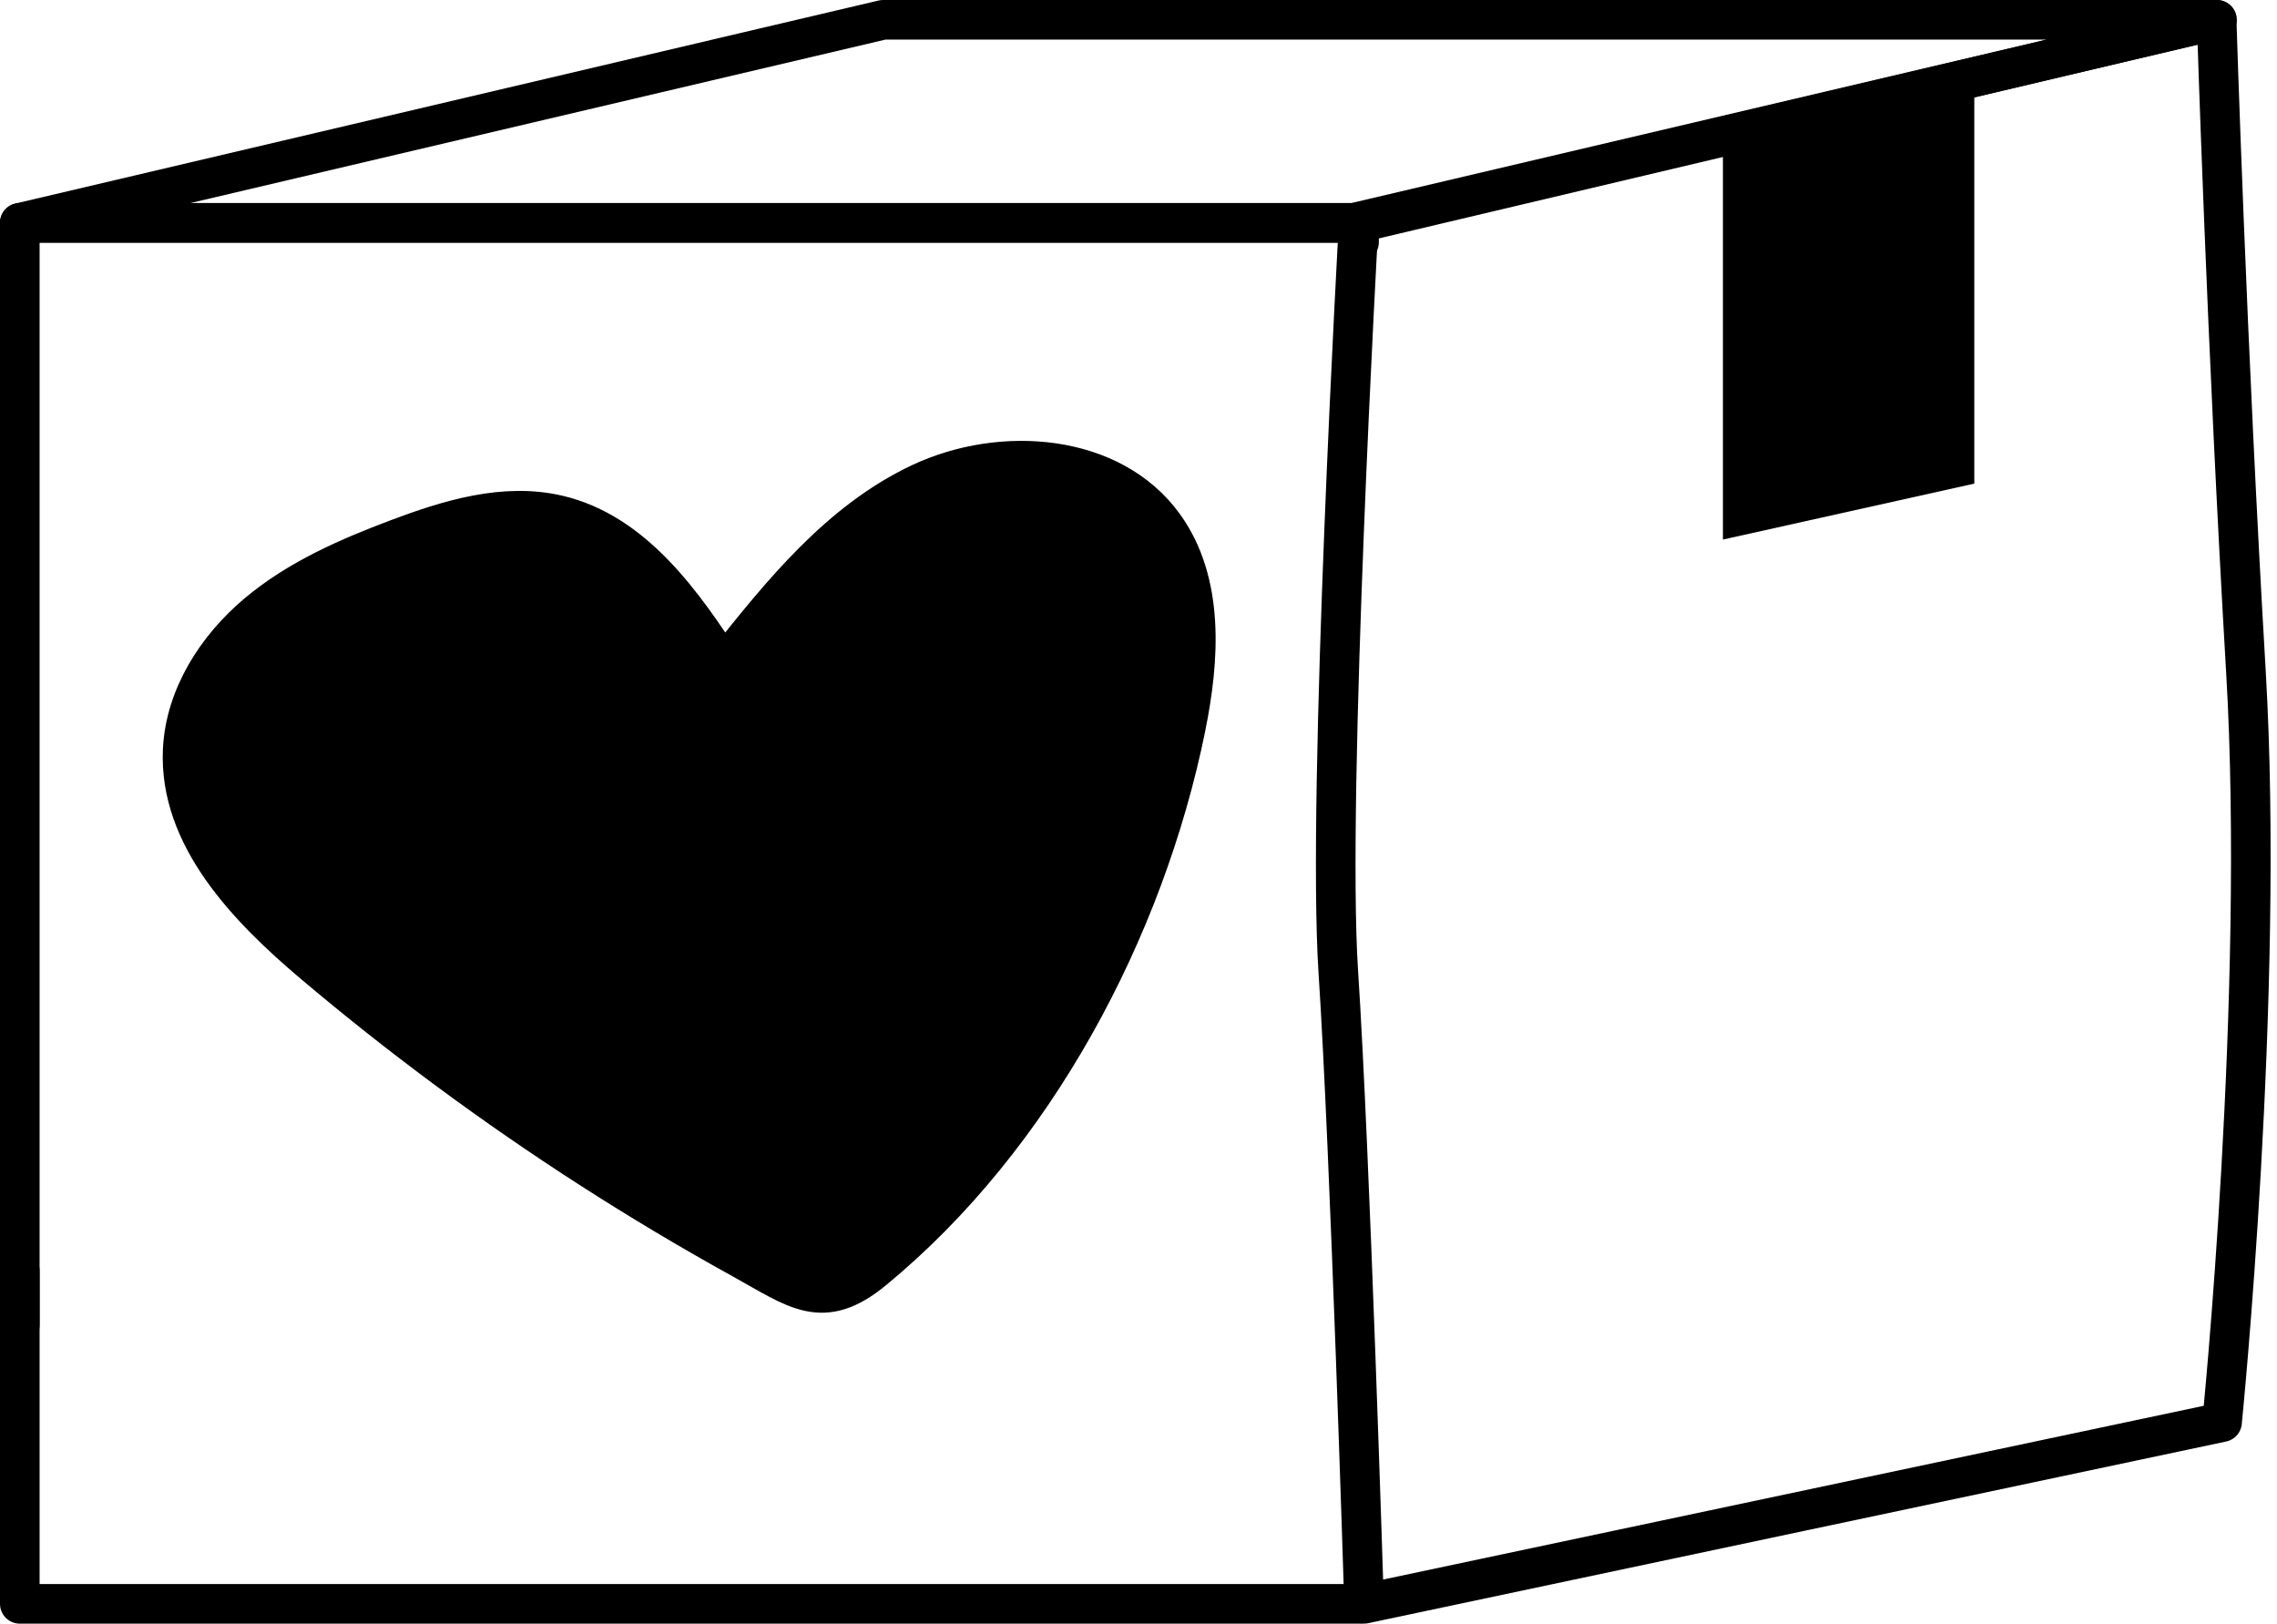
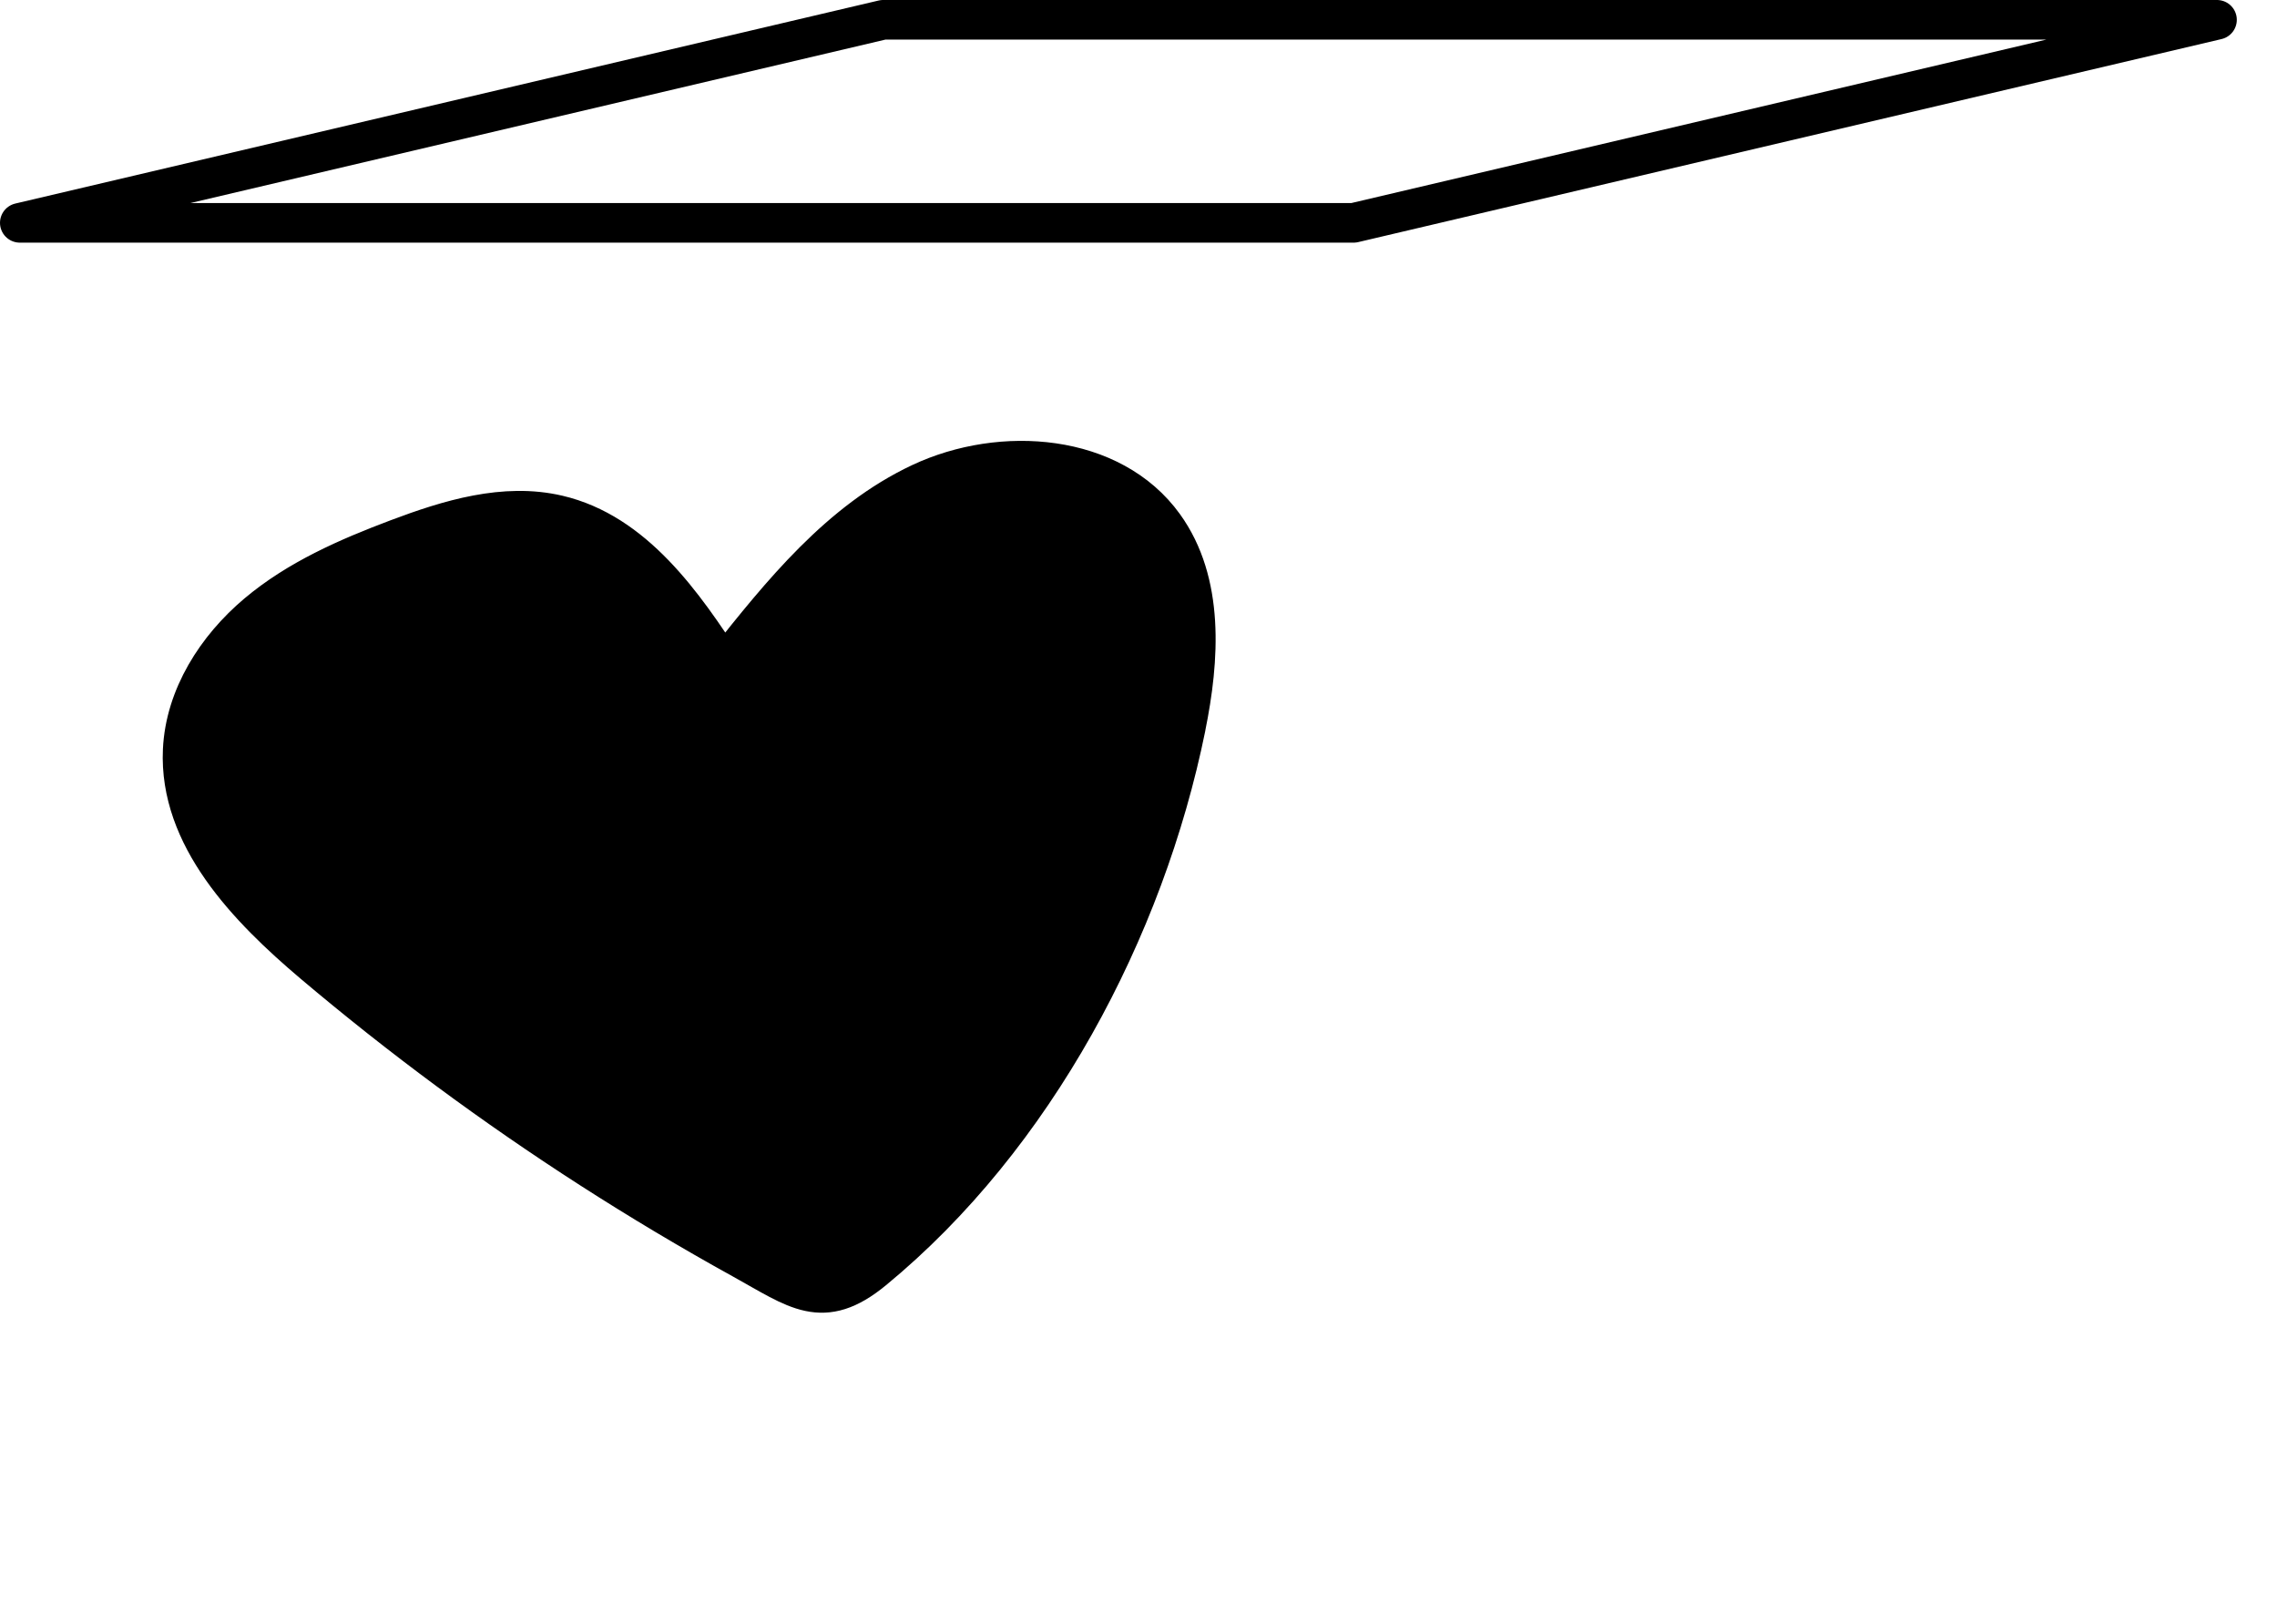
<svg xmlns="http://www.w3.org/2000/svg" fill="none" viewBox="0 0 115 82" height="82" width="115">
  <path stroke-linejoin="round" stroke-linecap="round" stroke-width="2" stroke="black" d="M68.368 11.254H1L44.603 1H111.97L68.368 11.254Z" />
-   <path stroke-linejoin="round" stroke-linecap="round" stroke-width="2" stroke="black" d="M68.639 81H1V64.18" />
-   <path stroke-linejoin="round" stroke-linecap="round" stroke-width="2" stroke="black" d="M1 66.92V11.254H68.639V12.233" />
-   <path stroke-linejoin="round" stroke-linecap="round" stroke-width="2" stroke="black" d="M112.225 71.824L68.893 80.999C68.893 80.999 68.181 58.032 67.591 49.083C67 40.135 68.62 11.254 68.62 11.254L111.951 1C111.951 1 112.462 17.477 113.43 33.905C114.397 50.333 112.225 71.824 112.225 71.824Z" />
-   <path fill="black" d="M99.712 24.424L87.016 27.25V6.717L99.712 3.891V24.424Z" />
  <path stroke-linejoin="round" stroke-linecap="round" stroke-width="2" stroke="black" fill="black" d="M59.891 36.722C57.814 46.939 52.25 57.438 44.111 64.137C41.544 66.25 40.253 65.115 37.498 63.592C34.89 62.151 32.329 60.623 29.821 59.01C24.939 55.87 20.262 52.413 15.827 48.665C12.488 45.84 9.024 42.248 9.227 37.879C9.353 35.189 10.93 32.723 12.989 30.99C15.048 29.257 17.563 28.16 20.082 27.211C22.674 26.234 25.479 25.378 28.176 26.009C32.01 26.905 34.515 30.485 36.65 33.796L36.666 33.505C39.468 29.967 42.417 26.308 46.502 24.39C50.586 22.472 56.15 22.891 58.784 26.552C60.837 29.404 60.59 33.281 59.888 36.723L59.891 36.722Z" />
</svg>